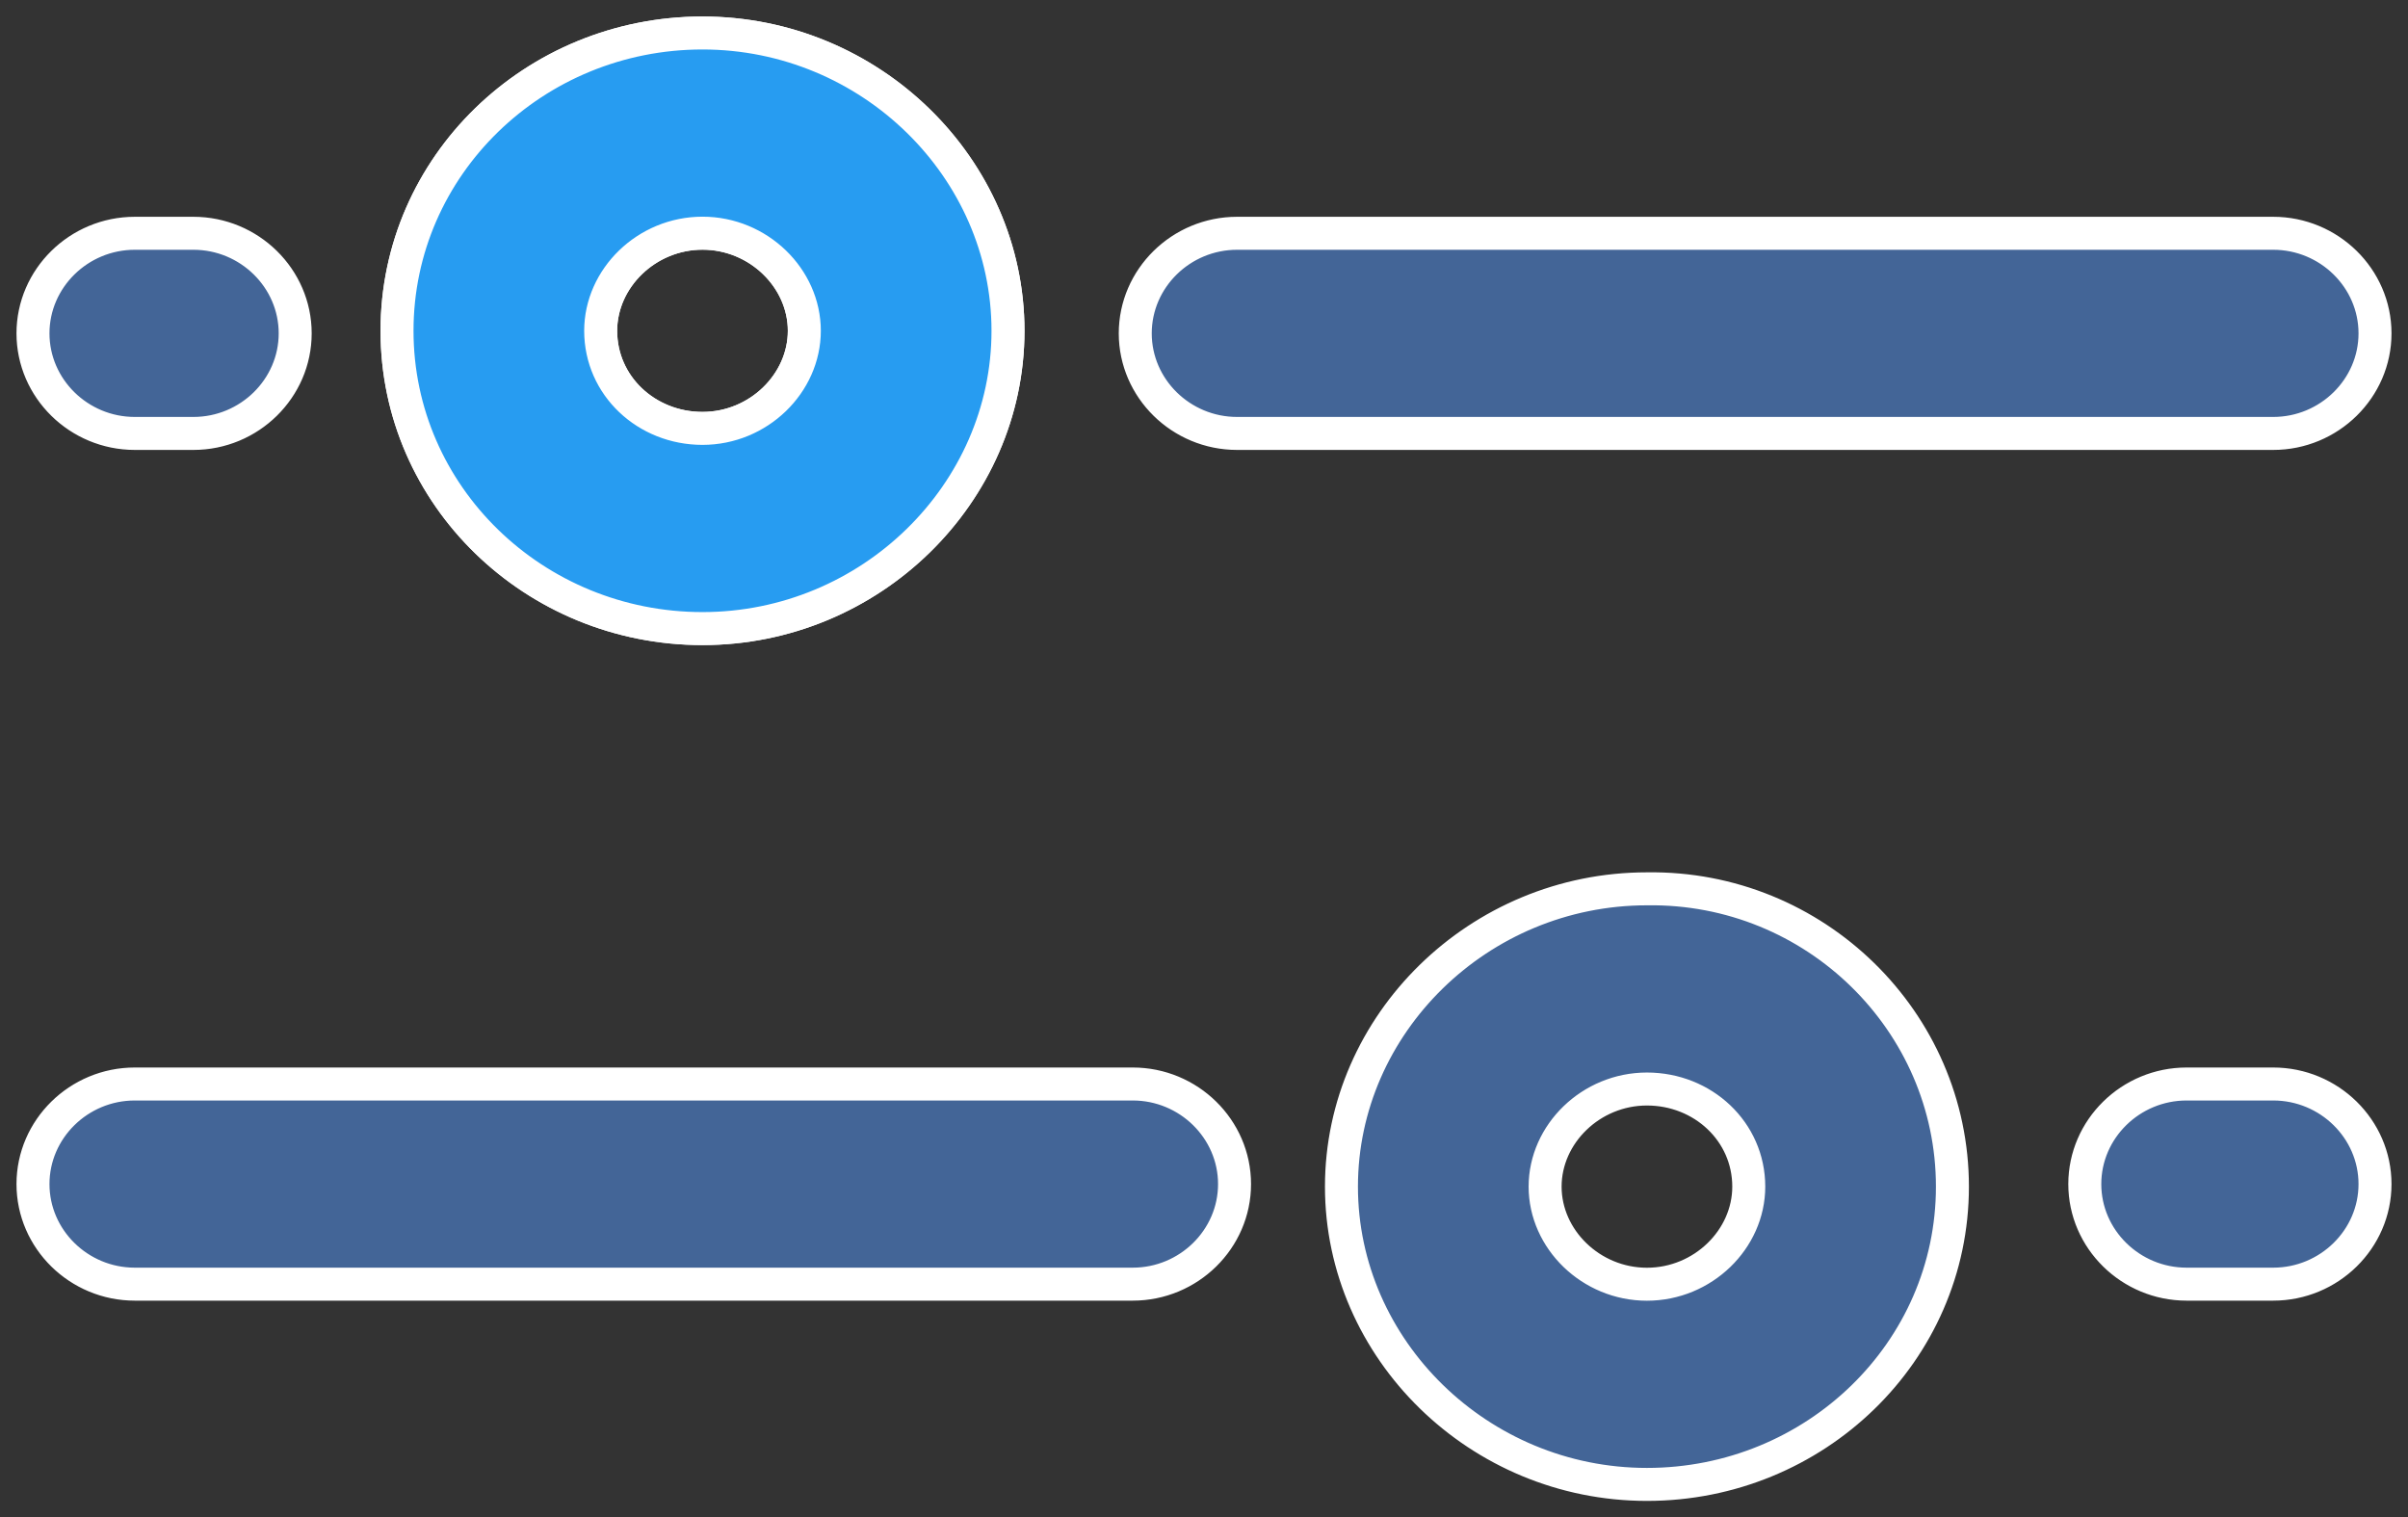
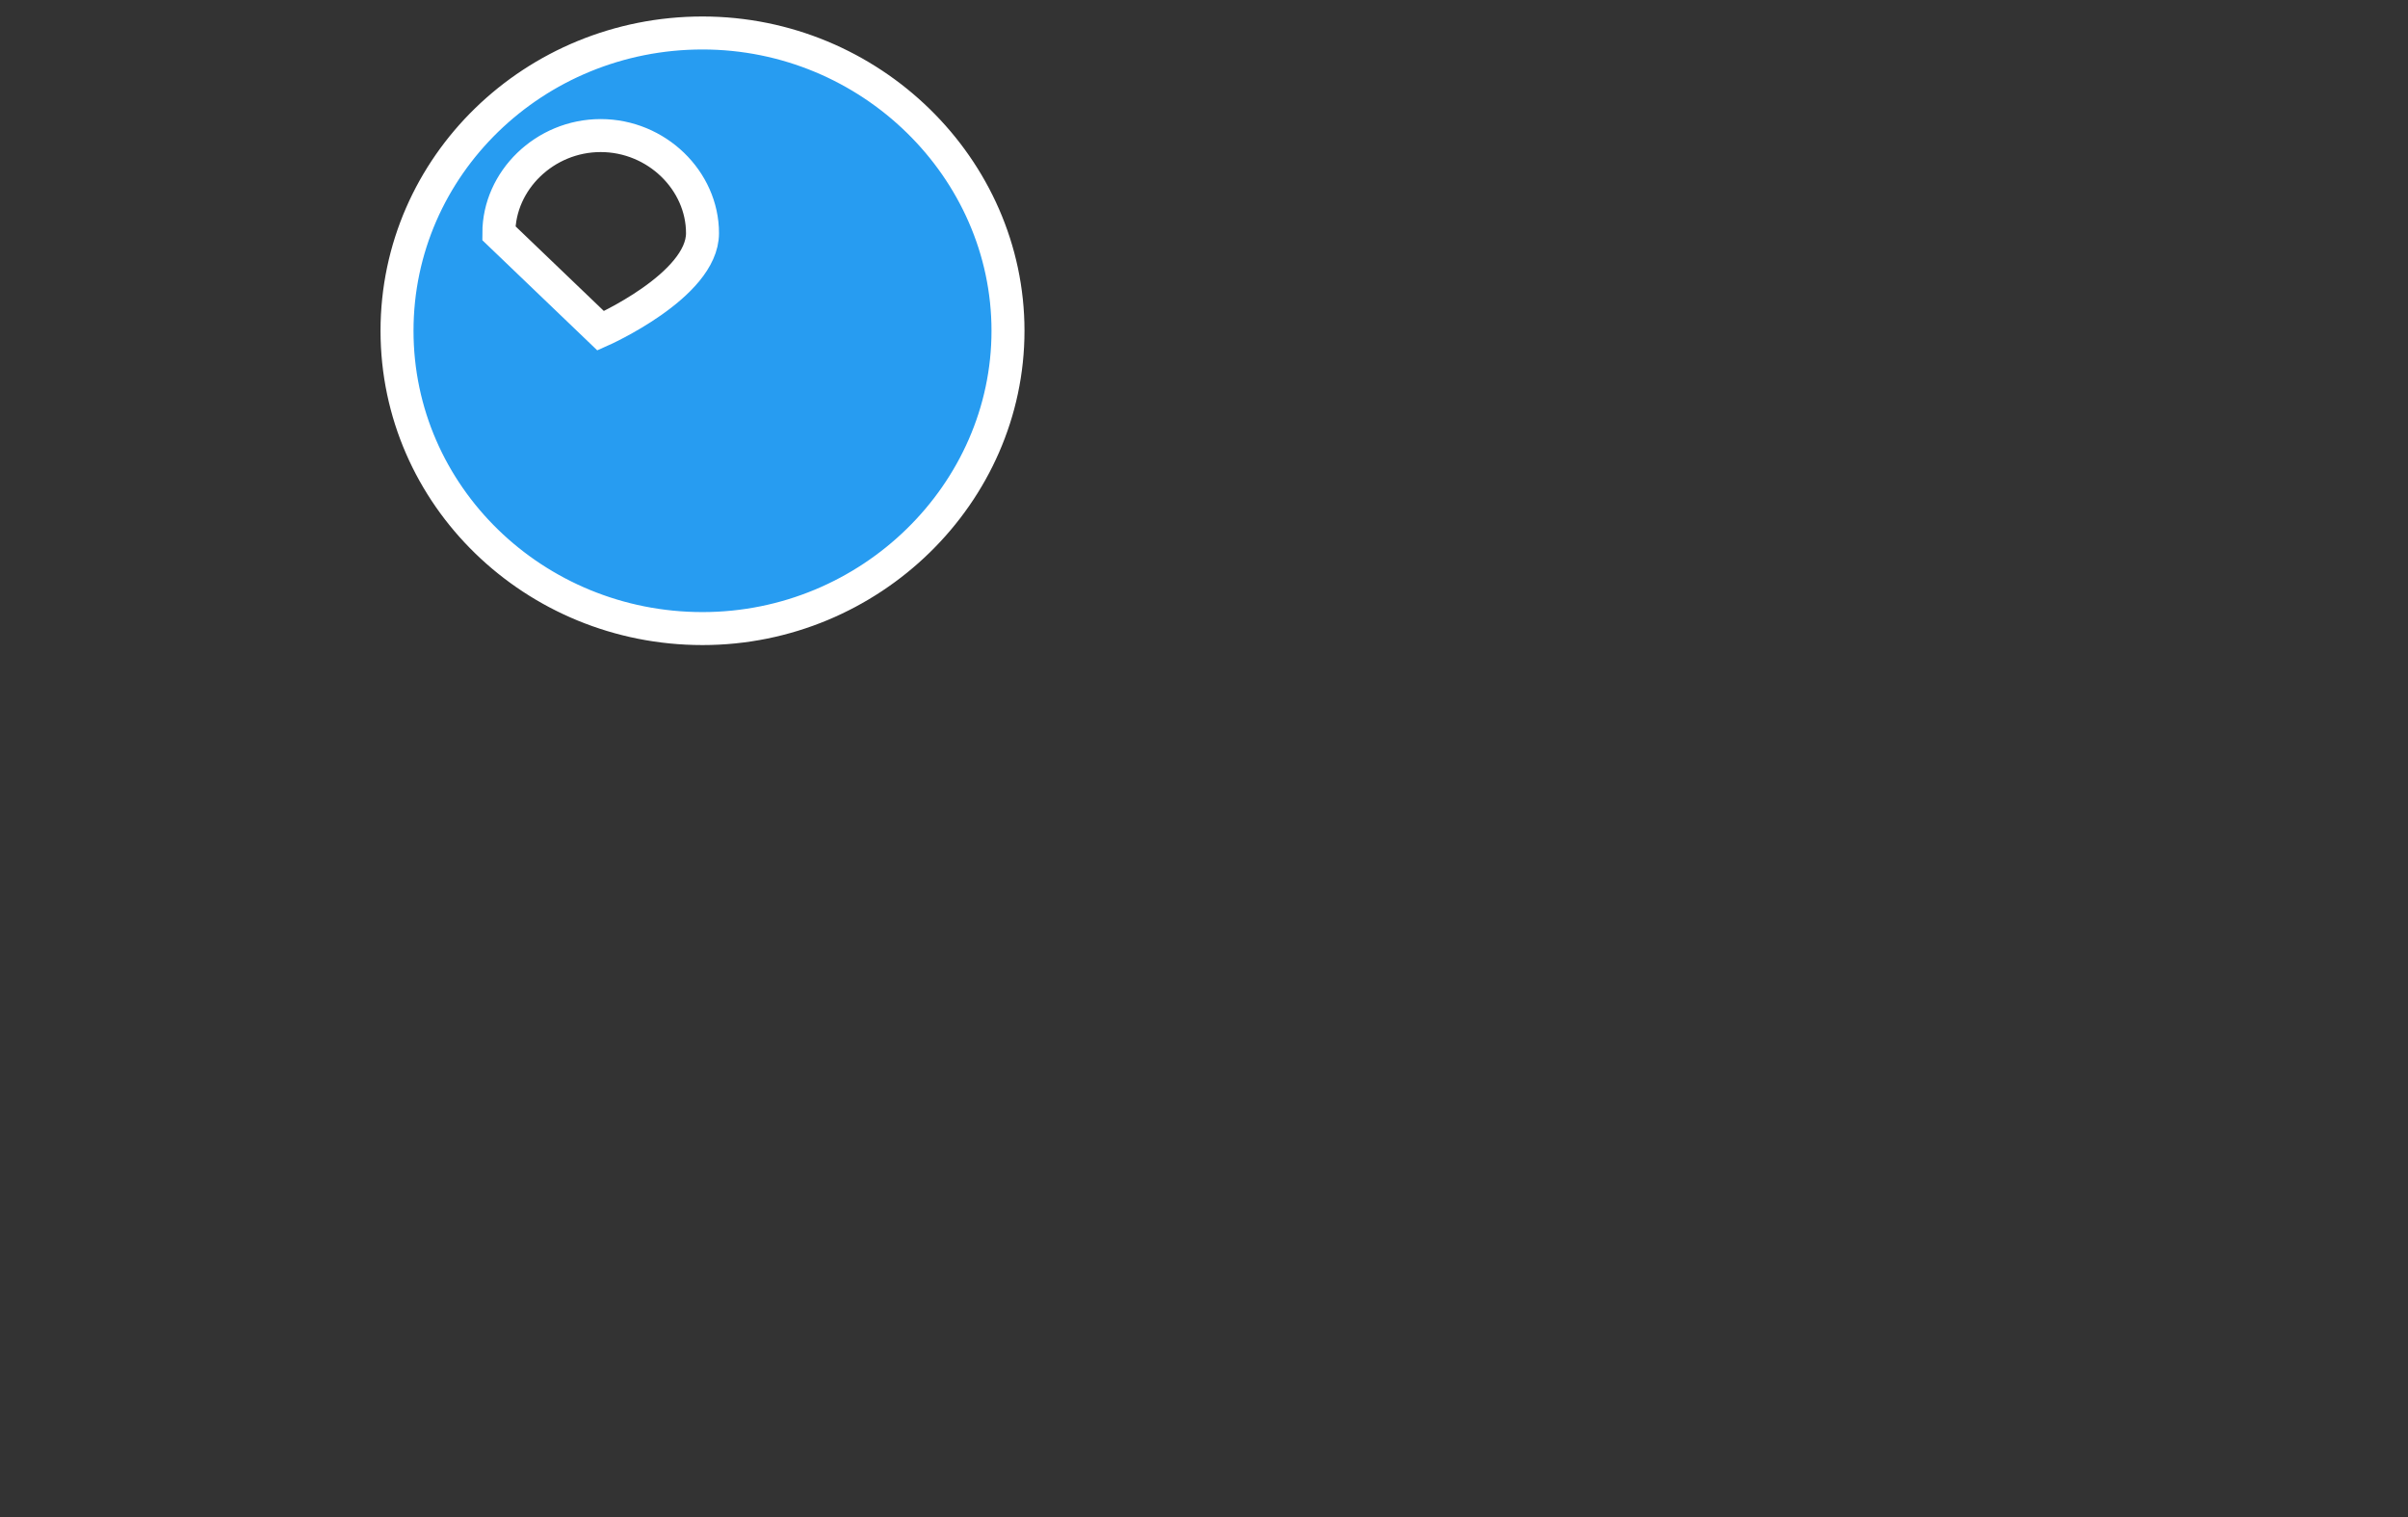
<svg xmlns="http://www.w3.org/2000/svg" fill="none" height="46" viewBox="0 0 73 46" width="73">
  <rect x="0" y="0" width="73" height="46" fill="#333333" stroke="none" />
  <g stroke="#fff">
-     <path d="m37.426 35.897c0 1.669-1.389 3.034-3.087 3.034h-30.252c-1.698 0-3.087-1.365-3.087-3.034 0-1.669 1.389-3.034 3.087-3.034h30.252c1.698 0 3.087 1.365 3.087 3.034zm31.487-3.034h-2.624c-1.698 0-3.087 1.365-3.087 3.034 0 1.669 1.389 3.034 3.087 3.034h2.624c1.698 0 3.087-1.365 3.087-3.034 0-1.669-1.389-3.034-3.087-3.034zm-56.877-22.834c0-5.007 4.167-9.028 9.261-9.028 5.093 0 9.261 4.097 9.261 9.028 0 4.931-4.167 9.028-9.261 9.028-5.093 0-9.261-4.021-9.261-9.028zm6.174 0c0 1.669 1.389 2.959 3.087 2.959 1.698 0 3.087-1.365 3.087-2.959 0-1.593-1.389-2.959-3.087-2.959-1.698 0-3.087 1.366-3.087 2.959zm40.979 25.945c0 5.007-4.167 9.028-9.261 9.028-5.093 0-9.261-4.097-9.261-9.028s4.167-9.028 9.261-9.028c5.093-.076 9.261 4.021 9.261 9.028zm-6.174 0c0-1.669-1.389-2.959-3.087-2.959-1.698 0-3.087 1.365-3.087 2.959s1.389 2.959 3.087 2.959c1.698 0 3.087-1.365 3.087-2.959zm-48.928-22.834h1.775c1.698 0 3.087-1.365 3.087-3.034 0-1.669-1.389-3.034-3.087-3.034h-1.775c-1.698 0-3.087 1.366-3.087 3.034 0 1.669 1.389 3.034 3.087 3.034zm67.913-3.034c0-1.669-1.389-3.034-3.087-3.034h-31.41c-1.698 0-3.087 1.366-3.087 3.034 0 1.669 1.389 3.034 3.087 3.034h31.41c1.698 0 3.087-1.365 3.087-3.034z" fill="#436597" />
-     <path d="m12.036 10.028c0-5.007 4.167-9.028 9.261-9.028s9.261 4.097 9.261 9.028c0 4.931-4.167 9.028-9.261 9.028s-9.261-4.021-9.261-9.028zm6.174 0c0 1.669 1.389 2.959 3.087 2.959s3.087-1.365 3.087-2.959c0-1.593-1.389-2.959-3.087-2.959s-3.087 1.366-3.087 2.959z" fill="#279cf1" />
+     <path d="m12.036 10.028c0-5.007 4.167-9.028 9.261-9.028s9.261 4.097 9.261 9.028c0 4.931-4.167 9.028-9.261 9.028s-9.261-4.021-9.261-9.028zm6.174 0s3.087-1.365 3.087-2.959c0-1.593-1.389-2.959-3.087-2.959s-3.087 1.366-3.087 2.959z" fill="#279cf1" />
  </g>
</svg>